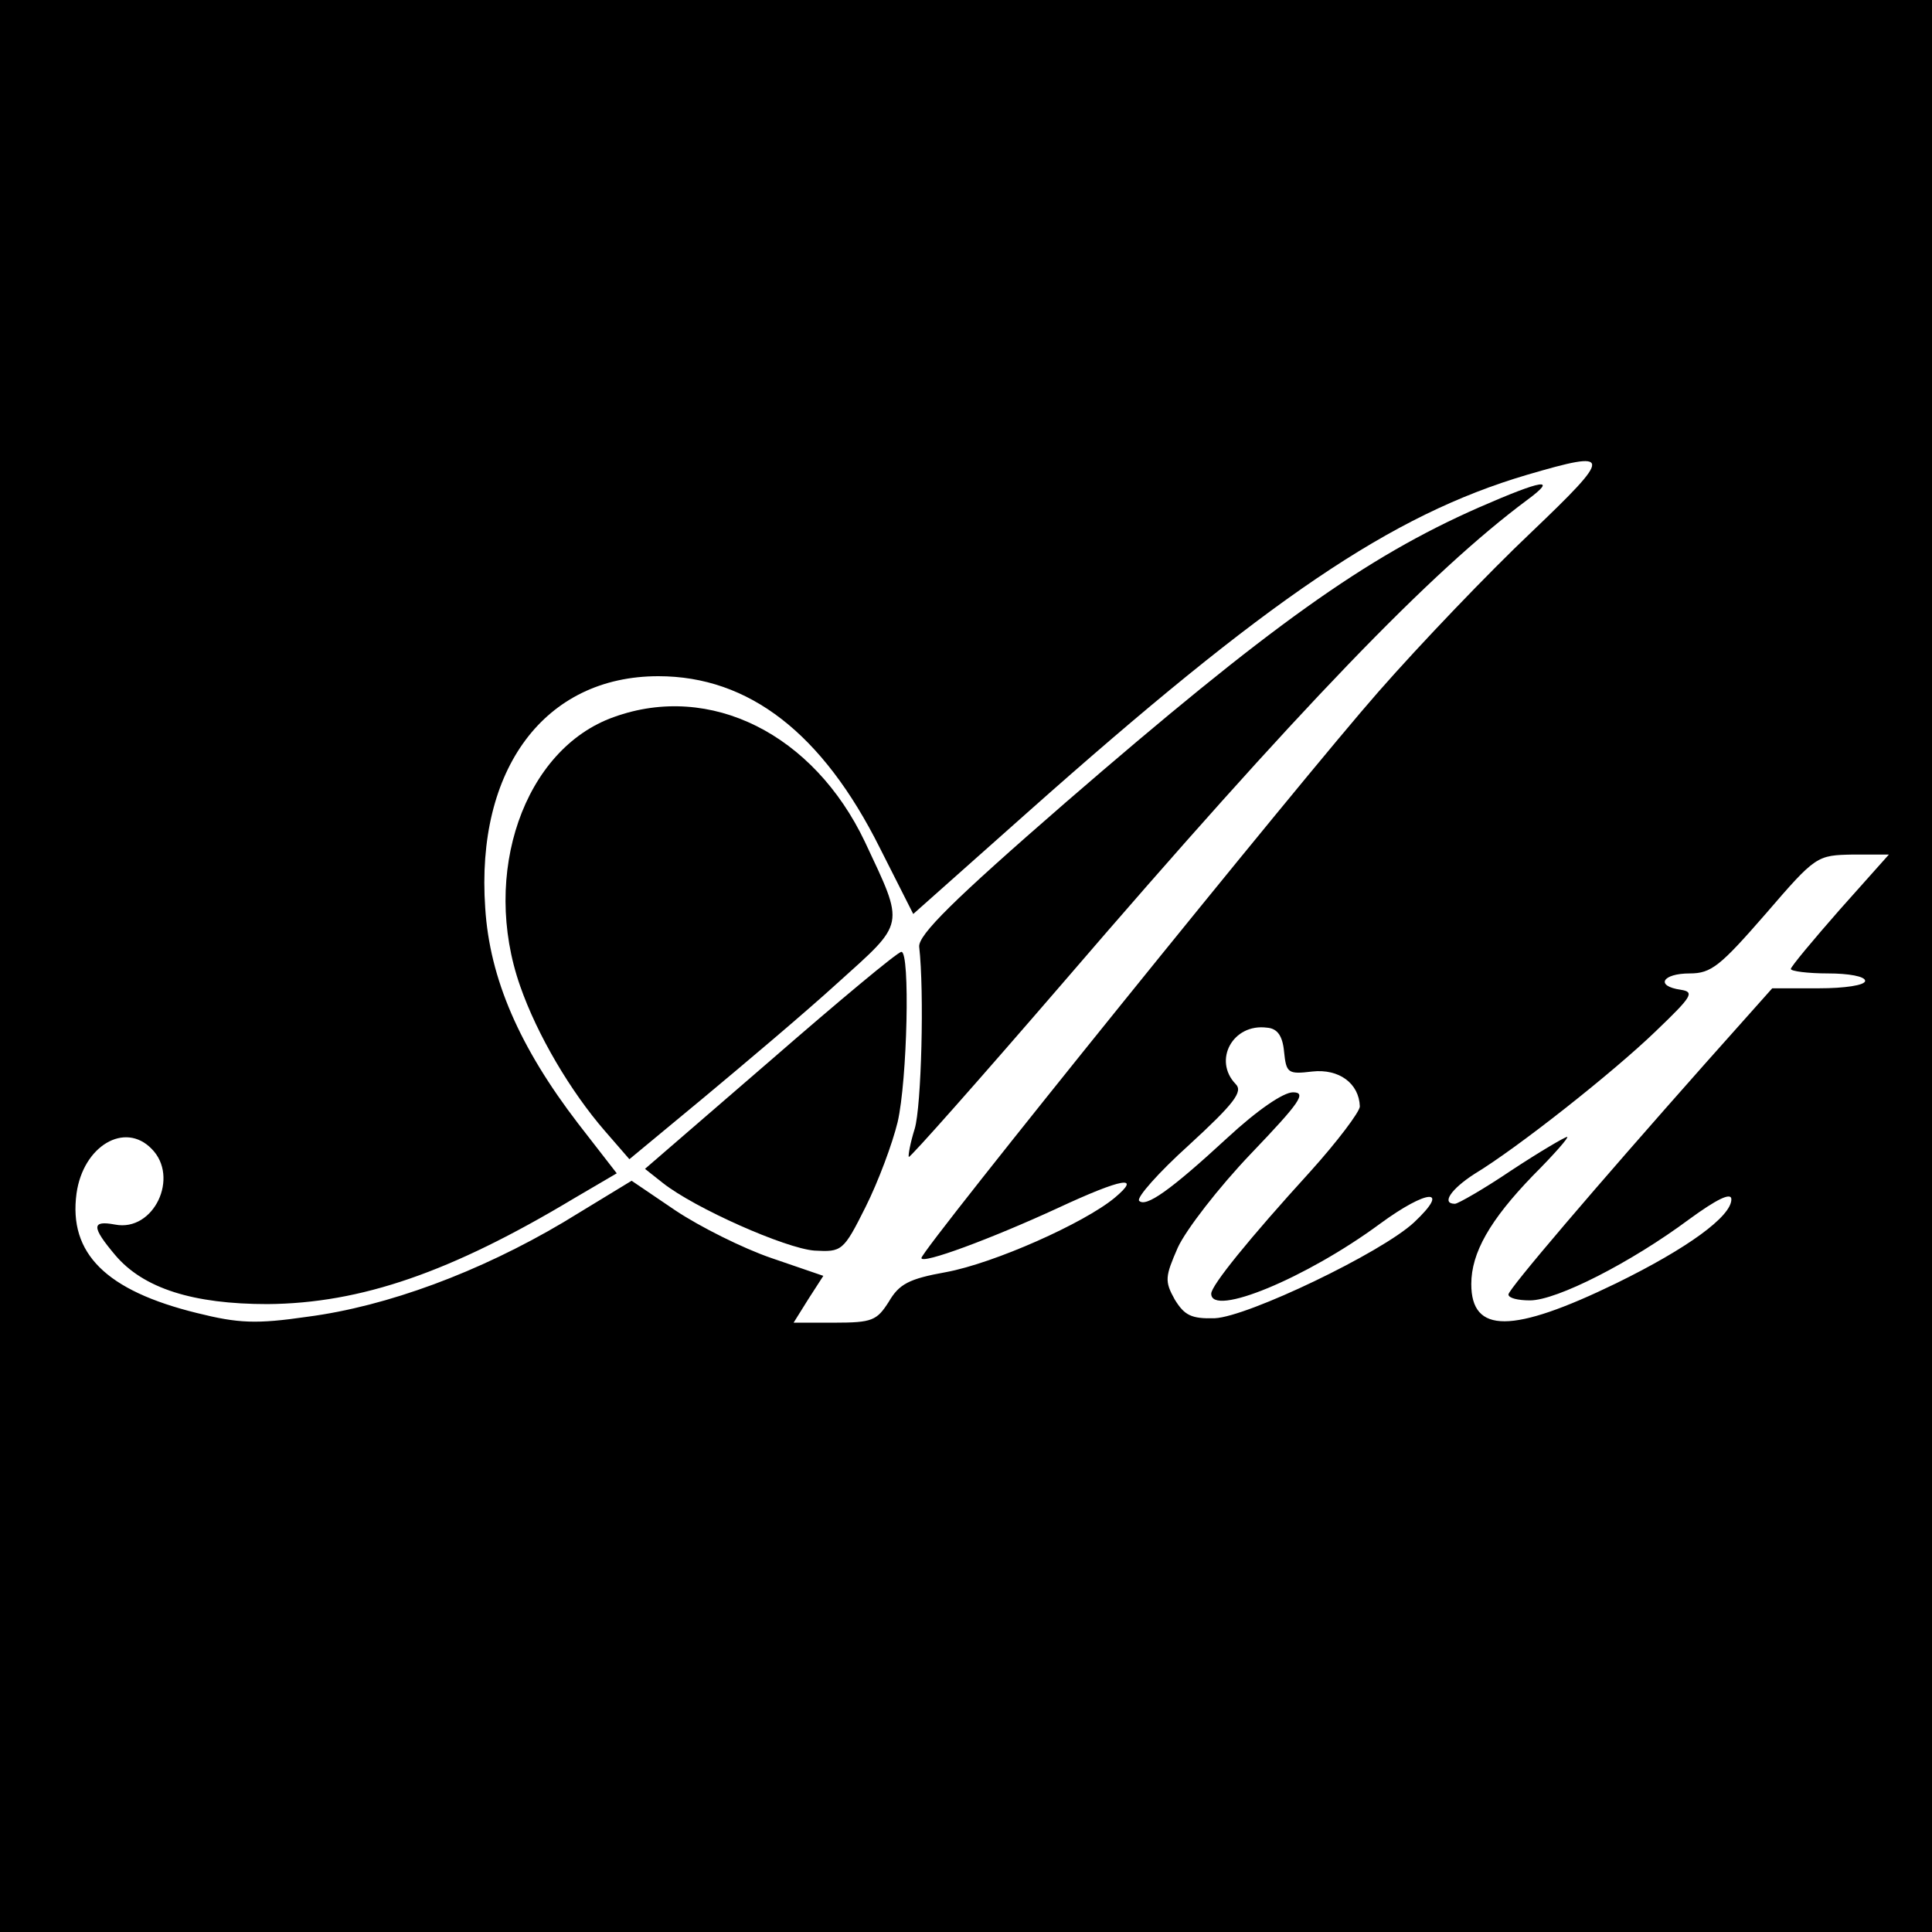
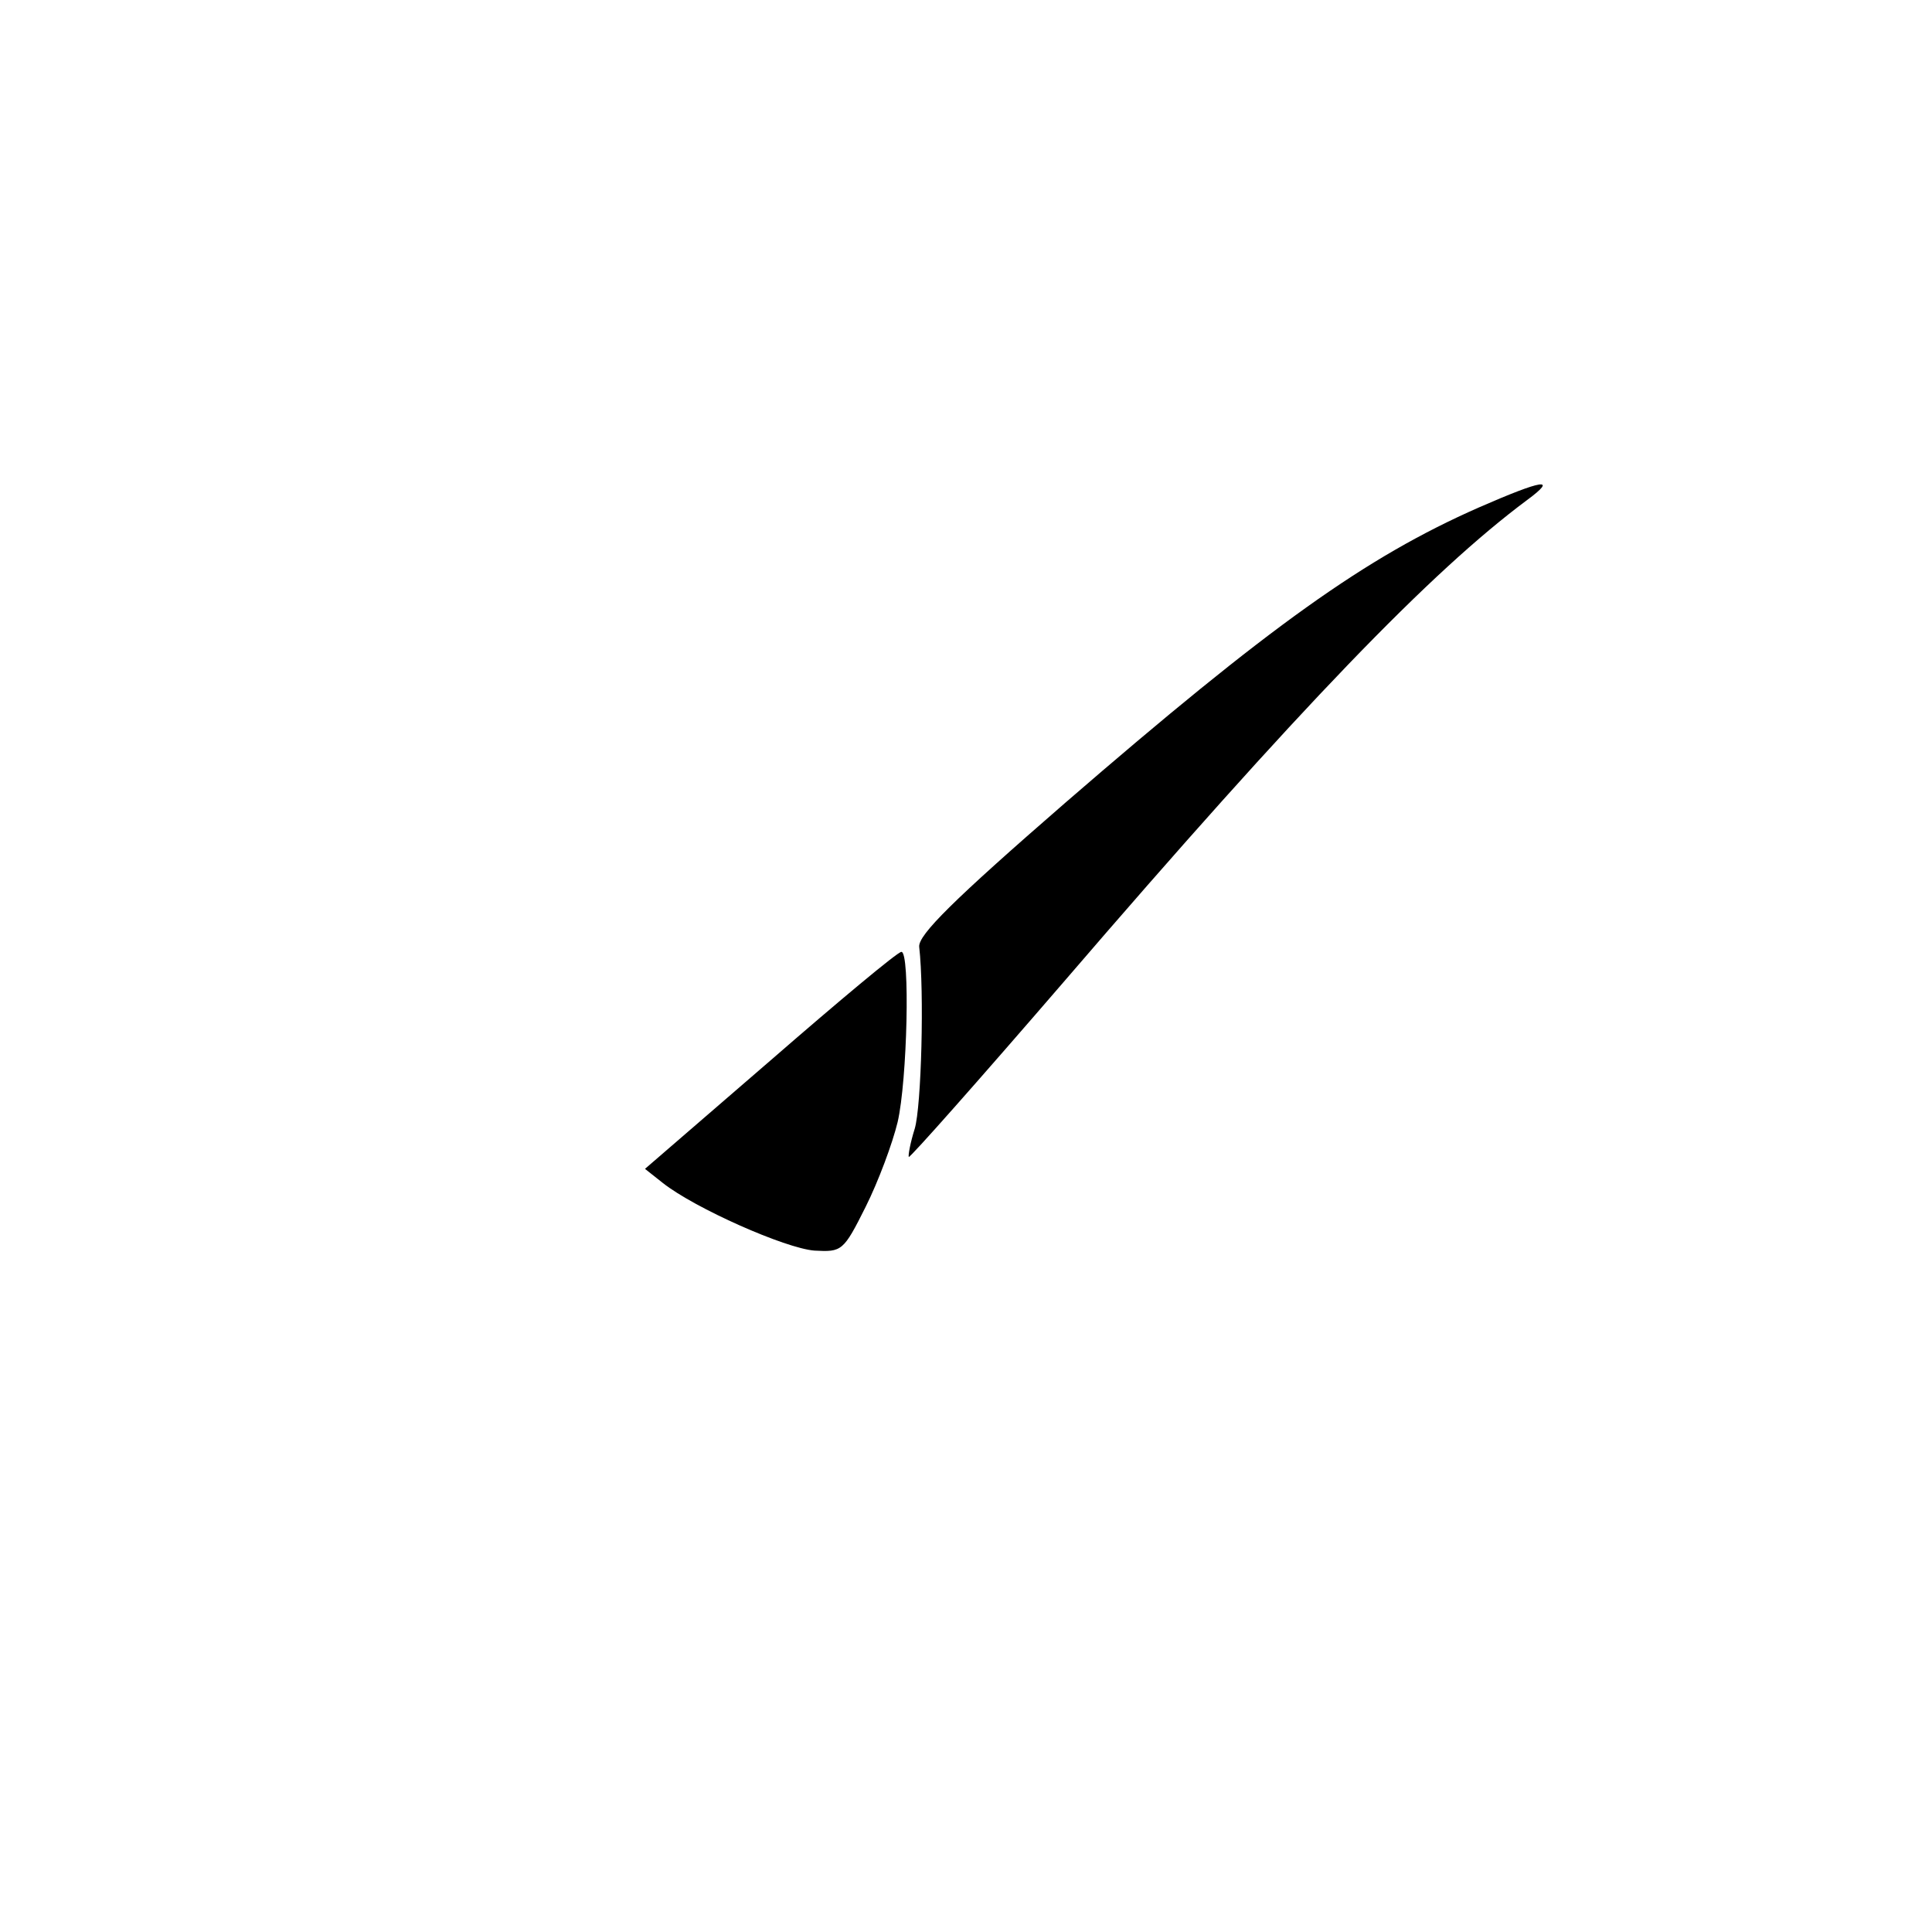
<svg xmlns="http://www.w3.org/2000/svg" version="1.0" width="260pt" height="260pt" viewBox="0 0 260 260" preserveAspectRatio="xMidYMid meet">
  <g transform="translate(0,260) scale(0.1,-0.1)" fill="#000000" stroke="none">
-     <path d="M0 1300 l0 -1300 1300 0 1300 0 0 1300 0 1300 -1300 0 -1300 0 0 -1300z m2060 583 c-56 -53 -148 -149 -205 -214 -103 -117 -615 -751 -615 -762 0 -9 94 26 183 67 88 41 114 45 77 14 -41 -34 -162 -88 -227 -100 -50 -9 -63 -16 -77 -40 -16 -25 -22 -28 -73 -28 l-55 0 20 32 20 31 -70 24 c-38 13 -96 42 -129 64 l-59 40 -92 -56 c-113 -67 -237 -113 -344 -127 -69 -10 -93 -9 -149 5 -122 30 -173 80 -162 161 9 64 65 97 101 60 38 -38 3 -112 -49 -102 -32 6 -32 -3 0 -41 38 -45 105 -66 205 -66 126 1 247 43 412 142 l58 34 -52 67 c-79 103 -119 195 -125 290 -13 187 80 312 233 312 122 0 221 -77 298 -231 l45 -89 153 136 c324 288 490 401 673 455 116 34 116 28 5 -78z m416 -507 c-36 -41 -66 -77 -66 -80 0 -3 23 -6 50 -6 28 0 50 -4 50 -10 0 -6 -28 -10 -62 -10 l-63 0 -90 -101 c-149 -168 -265 -304 -265 -311 0 -5 13 -8 29 -8 36 0 136 51 214 109 37 27 57 37 57 27 0 -23 -59 -66 -155 -113 -140 -68 -195 -68 -195 -1 0 42 25 86 83 146 28 28 49 52 46 52 -3 0 -37 -20 -75 -45 -37 -25 -72 -45 -76 -45 -19 0 -5 20 26 40 58 35 187 137 244 192 49 47 53 53 34 56 -35 5 -25 22 12 22 29 0 41 10 102 80 68 79 69 79 118 80 l48 0 -66 -74z m-748 -191 c3 -29 5 -31 38 -27 36 4 63 -16 64 -47 0 -7 -30 -47 -67 -88 -82 -90 -133 -153 -133 -164 0 -32 128 21 227 94 64 47 96 49 46 2 -44 -41 -224 -127 -268 -129 -32 -1 -41 4 -54 25 -14 25 -13 31 4 70 11 24 55 81 99 127 65 68 75 82 56 82 -13 0 -48 -24 -88 -61 -78 -72 -110 -94 -119 -85 -4 4 26 38 67 75 61 56 73 72 63 82 -31 32 -4 82 42 76 14 -1 21 -11 23 -32z" />
    <path d="M1990 1917 c-152 -67 -281 -159 -556 -397 -152 -132 -198 -178 -197 -194 7 -61 3 -215 -6 -245 -6 -19 -9 -36 -8 -38 2 -1 95 104 208 235 319 371 495 553 624 649 42 31 22 28 -65 -10z" />
-     <path d="M826 1635 c-121 -43 -179 -211 -126 -362 23 -66 68 -142 114 -195 l33 -38 99 82 c54 45 136 114 181 155 92 83 91 75 37 190 -69 145 -208 215 -338 168z" />
    <path d="M1037 1173 l-169 -146 24 -19 c43 -34 165 -88 204 -91 37 -2 39 -1 69 59 17 34 36 85 43 114 13 56 17 230 5 229 -5 0 -84 -66 -176 -146z" />
  </g>
</svg>